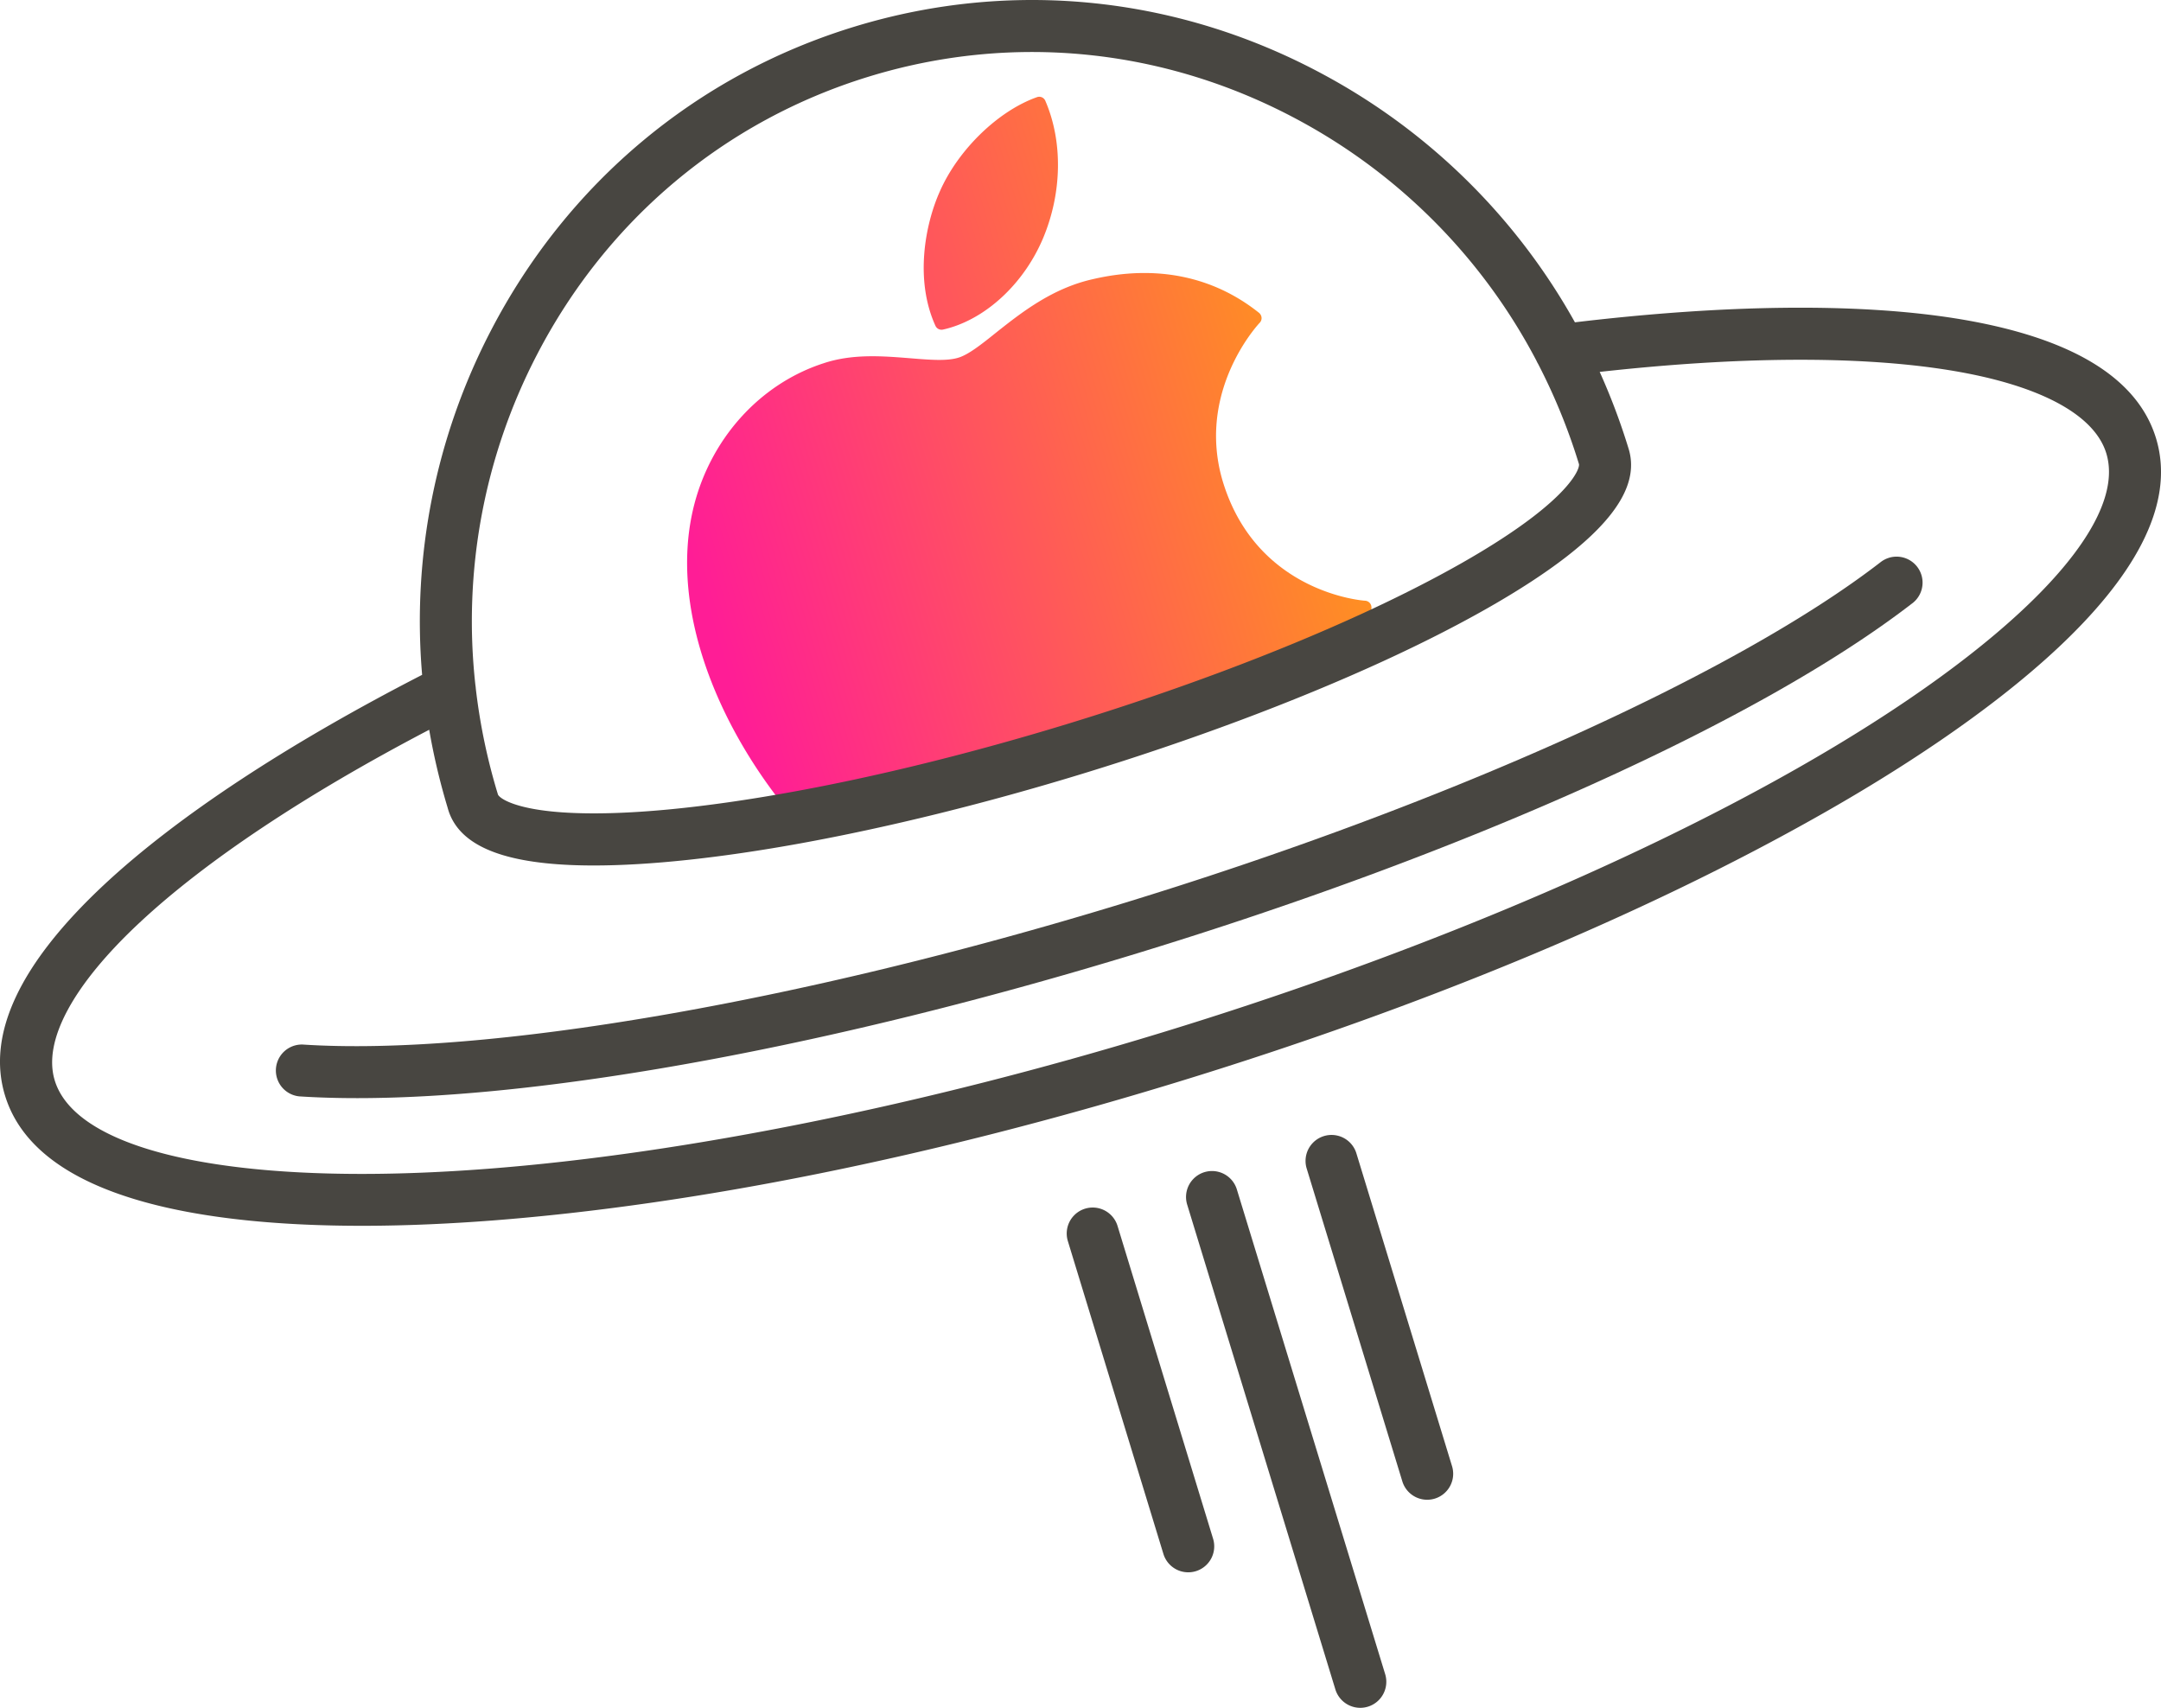
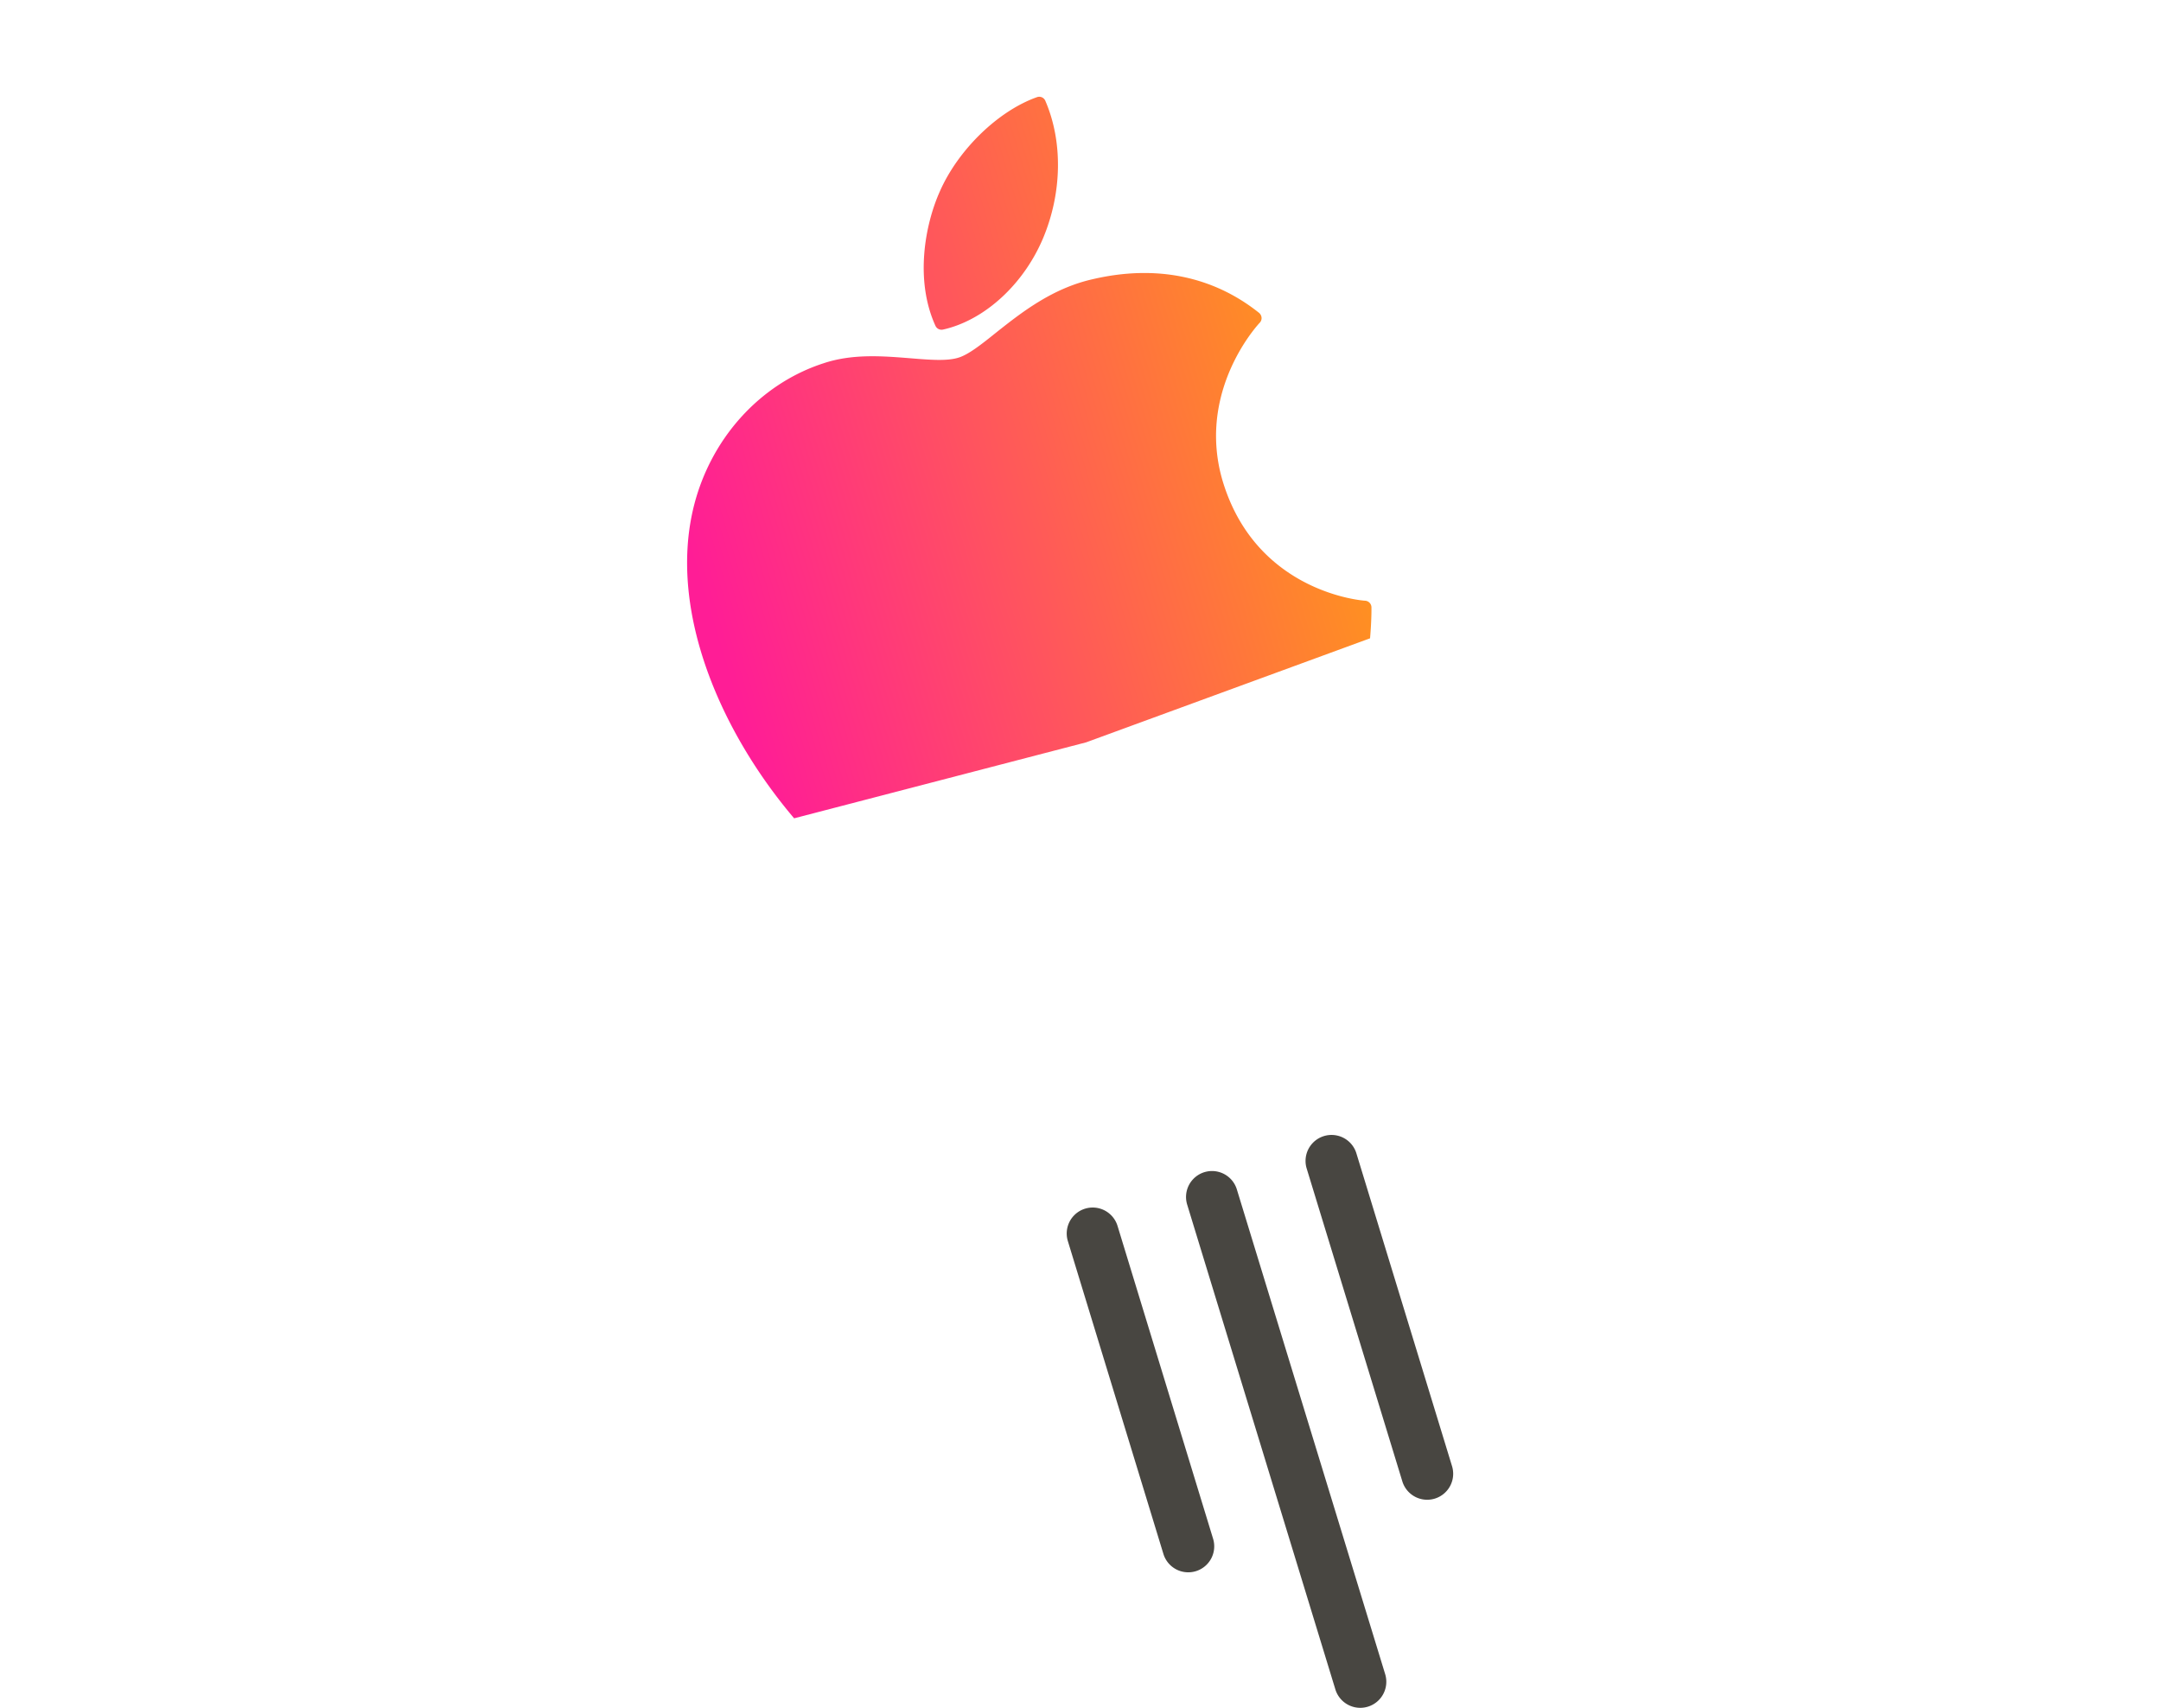
<svg xmlns="http://www.w3.org/2000/svg" viewBox="0 0 920.45 727.42">
  <defs>
    <style>.cls-1{fill:url(#Безымянный_градиент_701);}.cls-2{fill:#484641;}</style>
    <linearGradient id="Безымянный_градиент_701" x1="1157.34" y1="-1386.53" x2="1436.06" y2="-1386.53" gradientTransform="matrix(0.96, -0.29, 0.29, 0.96, -417.28, 1894.49)" gradientUnits="userSpaceOnUse">
      <stop offset="0" stop-color="#ff1d96" />
      <stop offset="1" stop-color="#ff931e" />
    </linearGradient>
  </defs>
  <g id="Слой_2" data-name="Слой 2">
    <g id="Слой_1-2" data-name="Слой 1">
      <path class="cls-1" d="M405,139.5c-1.11.34-2.22.64-3.34.88a2.84,2.84,0,0,1-3.21-1.59c-8.83-19.36-4.54-42.89,1.82-57.16,7.81-17.83,24.85-34.38,41.41-40.24A2.81,2.81,0,0,1,445.27,43c7.48,17.35,7.11,39.22-1,58.5h0C436.5,119.93,421.35,134.51,405,139.5ZM583.56,271.89c.67-7.8.6-12.8.59-13.22a2.87,2.87,0,0,0-2.72-2.8c-.46,0-45.46-3.09-60.27-49.74a68,68,0,0,1-2.77-12.89h0c-3.72-32.56,17.92-55.51,18.16-55.75a2.85,2.85,0,0,0,.8-2.16,3,3,0,0,0-1.06-2.06c-19.57-15.64-44-20.6-70.75-14.37-17.49,3.89-30.76,14.45-41.45,22.92-6.22,5-11.61,9.24-15.89,10.54-4.93,1.51-12.14.92-20.46.24-11.51-.92-24.39-2-36.73,2.06-27.65,8.86-49,32.84-55.87,62.58-10.1,44,12,94.69,43.11,131.32L462.63,316.2Z" />
-       <path class="cls-2" d="M918.31,186.61c-8-26.09-36.74-43.23-85.49-51-41.67-6.59-97.57-6-162,1.68A268.14,268.14,0,0,0,564.69,32.27C502.36-1.74,431-9.15,363.84,11.39S241.66,78,209,141A268.24,268.24,0,0,0,179.8,287.45C122.06,317.13,75.39,347.9,44.53,376.67c-36.1,33.66-50.36,63.95-42.38,90,13.77,45,87.09,55.46,152,55.46,19.88,0,39-1,55.33-2.24,86.66-6.67,187.57-27,291.83-58.92s199.31-71.42,274.89-114.35C837,312.14,936.29,245.44,918.31,186.61ZM228.66,151.19c29.9-57.71,80.2-99.85,141.65-118.63S497,20.57,554.08,51.7A246.23,246.23,0,0,1,654.43,153.64a10.77,10.77,0,0,0,.7,1.35,255,255,0,0,1,17.4,42.66h0c.39,1.27-1.75,8.77-19.28,22.28-16.59,12.79-42,27.18-73.48,41.64-36.52,16.75-79.78,32.93-125.12,46.79-40.5,12.38-81.14,22.43-117.53,29-37.46,6.8-69.58,9.89-92.89,8.92-24.86-1-31.64-6.43-32.14-7.88v0a254.38,254.38,0,0,1-9.43-45.12,12.26,12.26,0,0,0-.17-1.47A246.21,246.21,0,0,1,228.66,151.19Zm536.6,176.23C692.13,369,596.09,408.88,494.83,439.84s-203.21,51.56-287.06,58c-19.1,1.47-37.06,2.19-53.74,2.19-74.32,0-122.91-14.29-130.71-39.81-5.15-16.82,7.75-40.76,36.31-67.38,28.13-26.24,70.53-54.45,123.18-82A279.55,279.55,0,0,0,190.65,344c.08.31.17.61.26.92,4.46,14.56,21.59,22.26,52.4,23.54,3.07.13,6.26.19,9.59.19,23.73,0,53.94-3.22,88.17-9.44,37.23-6.77,78.74-17,120.05-29.65C507.38,315.4,551.6,298.85,589,281.7c33-15.14,59.87-30.44,77.76-44.22,22.38-17.25,31.19-32.39,26.94-46.29h0a276.16,276.16,0,0,0-12.33-32.78c59.08-6.57,110-6.89,148-.87,38.56,6.1,62.64,18.73,67.78,35.55C906.69,224.33,856.16,275.8,765.26,327.42Z" />
-       <path class="cls-2" d="M804.57,237.6a11,11,0,0,0-3.53,1.83c-61.59,47.63-185.36,103.36-323,145.44S206.6,450,128.9,444.92A11.07,11.07,0,0,0,127.47,467q11.64.75,24.66.75c82.26,0,203.76-22.4,332.37-61.72,141.88-43.38,265.08-99,329.7-148.81a11.07,11.07,0,0,0-9.63-19.63Z" />
      <path class="cls-2" d="M526.82,506.63a11.06,11.06,0,1,0-21.16,6.47l63.12,206.49A11.07,11.07,0,1,0,590,713.12Z" />
      <path class="cls-2" d="M476,522.18a11.06,11.06,0,1,0-21.16,6.47L495.54,661.9a11.06,11.06,0,1,0,21.16-6.47Z" />
      <path class="cls-2" d="M577.68,491.08a11.07,11.07,0,0,0-21.17,6.47L597.25,630.8a11.07,11.07,0,1,0,21.17-6.47Z" />
    </g>
  </g>
</svg>